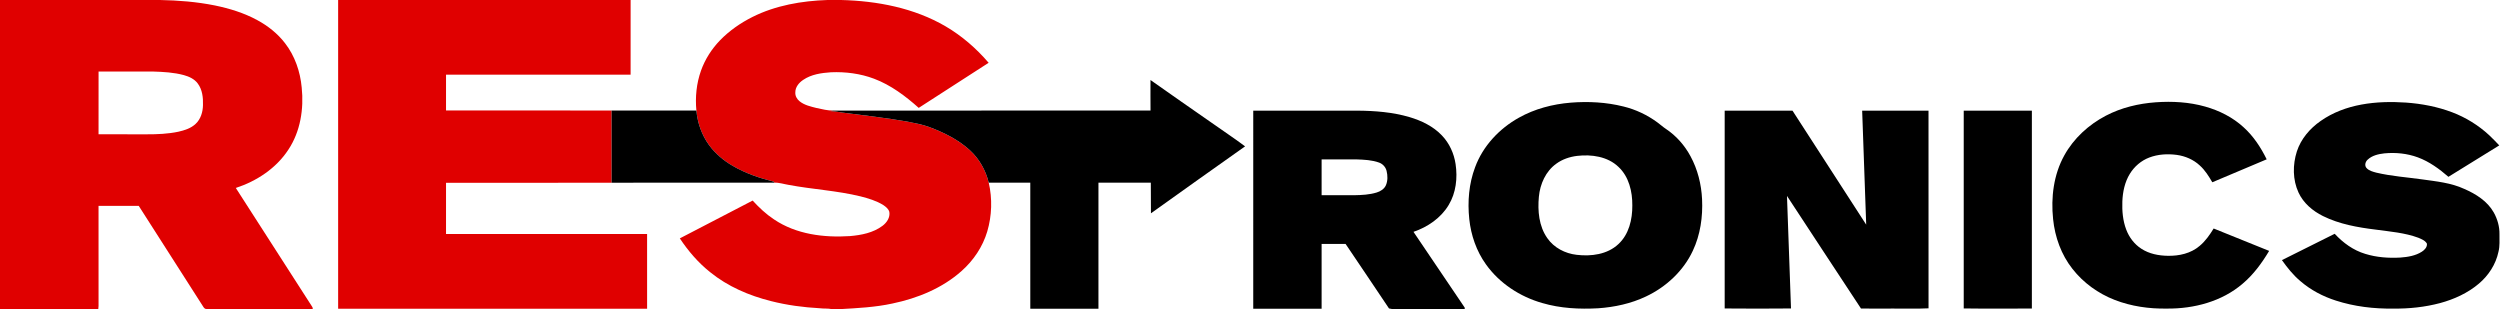
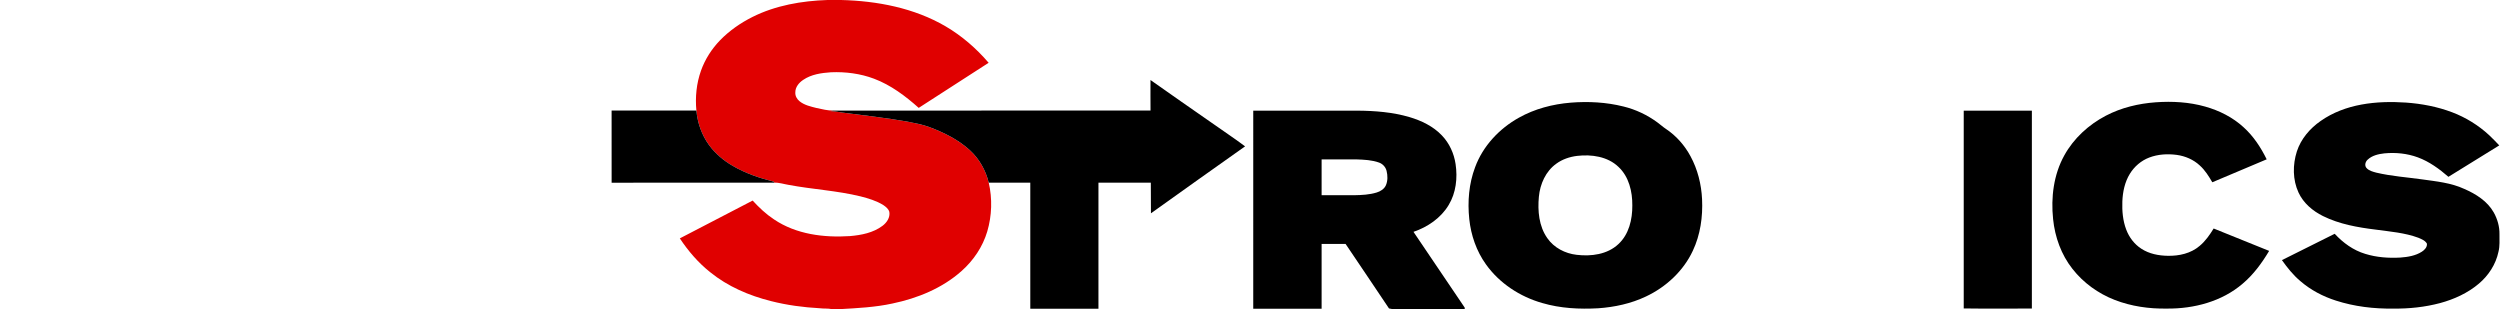
<svg xmlns="http://www.w3.org/2000/svg" width="3138pt" height="388pt" viewBox="0 0 3138 388">
  <g id="#e00000ff">
-     <path fill="#e00000" opacity="1.00" d=" M 0.00 0.00 L 200.67 0.00 C 223.75 0.43 246.87 2.27 269.54 6.81 C 287.99 10.60 306.25 16.19 322.86 25.22 C 336.24 32.44 348.47 42.09 357.75 54.20 C 370.13 70.14 376.89 89.95 378.71 109.93 C 381.53 136.76 377.05 165.19 361.90 187.94 C 346.64 211.28 322.20 227.35 295.98 235.93 C 327.88 285.68 359.87 335.36 391.85 385.05 C 392.49 385.93 392.72 386.91 392.54 388.00 L 255.75 388.00 L 259.25 387.25 C 256.04 388.04 255.31 384.95 253.91 383.11 C 227.36 341.53 200.72 300.01 174.17 258.44 C 157.34 258.38 140.51 258.39 123.68 258.44 C 123.70 300.31 123.67 342.17 123.70 384.04 C 123.66 385.36 123.54 386.68 123.35 388.00 L 0.00 388.00 L 0.00 0.00 M 123.72 89.77 C 123.65 116.03 123.71 142.29 123.69 168.55 C 143.80 168.64 163.92 168.56 184.03 168.59 C 197.36 168.63 210.78 168.09 223.87 165.34 C 231.62 163.59 239.64 161.09 245.54 155.50 C 251.99 149.52 254.63 140.50 254.78 131.92 C 255.09 122.57 254.02 112.50 248.21 104.80 C 244.06 99.16 237.43 96.11 230.84 94.30 C 218.21 90.86 205.04 90.20 192.01 89.79 C 169.25 89.72 146.48 89.76 123.72 89.77 Z" />
-     <path fill="#e00000" opacity="1.00" d=" M 424.43 0.00 L 791.55 0.00 C 791.51 31.23 791.55 62.46 791.53 93.69 C 714.31 93.76 637.08 93.68 559.86 93.73 C 559.81 108.71 559.82 123.69 559.85 138.67 C 629.13 138.76 698.41 138.64 767.68 138.71 C 767.80 168.93 767.76 199.14 767.71 229.35 C 698.43 229.57 629.14 229.36 559.86 229.46 C 559.80 250.87 559.83 272.29 559.85 293.70 C 643.98 293.79 728.10 293.69 812.23 293.75 C 812.28 325.01 812.25 356.26 812.25 387.52 C 682.98 387.61 553.71 387.53 424.44 387.56 C 424.41 258.37 424.44 129.19 424.43 0.00 Z" />
    <path fill="#e00000" opacity="1.00" d=" M 1038.61 0.00 L 1055.69 0.00 C 1101.04 1.15 1147.40 9.93 1186.95 33.08 C 1207.41 45.07 1225.53 60.83 1240.94 78.81 C 1211.69 97.68 1182.45 116.56 1153.18 135.41 C 1136.47 120.52 1118.19 106.74 1097.08 98.80 C 1079.87 92.30 1061.28 89.95 1042.96 90.72 C 1030.96 91.54 1018.39 93.31 1008.22 100.23 C 1002.90 103.74 998.20 109.31 998.29 116.02 C 998.00 120.41 1000.36 124.57 1003.77 127.22 C 1009.78 132.02 1017.51 133.68 1024.80 135.55 C 1031.83 137.01 1038.87 138.93 1046.12 138.79 C 1044.81 138.99 1043.51 139.20 1042.23 139.42 C 1049.23 139.57 1056.04 141.41 1063.01 142.01 C 1088.41 145.25 1113.84 148.30 1139.08 152.67 C 1148.53 154.58 1158.09 156.28 1167.13 159.75 C 1185.26 166.57 1203.00 175.43 1217.40 188.59 C 1229.17 199.36 1237.30 213.80 1241.07 229.26 C 1245.70 249.37 1245.04 270.72 1239.21 290.52 C 1233.52 309.68 1221.98 326.84 1207.08 340.07 C 1182.82 361.74 1151.75 374.41 1120.19 380.97 C 1098.70 385.66 1076.66 386.76 1054.78 388.00 L 1044.08 388.00 C 1039.11 386.93 1034.01 387.58 1029.00 386.91 C 1008.38 385.78 987.81 383.04 967.79 377.95 C 940.27 371.05 913.51 359.61 891.37 341.62 C 876.41 329.73 863.86 315.09 853.32 299.21 C 883.82 283.45 914.23 267.54 944.72 251.75 C 952.80 260.55 961.55 268.83 971.57 275.41 C 999.34 294.18 1034.18 298.49 1066.95 296.34 C 1081.16 295.11 1095.98 292.24 1107.64 283.51 C 1113.07 279.50 1117.51 272.95 1116.29 265.92 C 1115.16 262.09 1111.82 259.47 1108.65 257.34 C 1099.95 251.93 1089.99 249.03 1080.16 246.49 C 1050.47 239.23 1019.79 237.70 989.82 232.05 C 983.87 231.10 978.07 229.06 971.99 229.28 L 971.43 228.09 C 953.57 223.62 935.93 217.63 919.95 208.35 C 908.39 201.73 897.96 192.94 890.04 182.18 C 880.83 169.55 875.49 154.30 874.10 138.78 C 872.49 121.93 874.20 104.65 879.90 88.66 C 884.95 74.46 893.26 61.51 903.70 50.67 C 915.43 38.56 929.47 28.82 944.52 21.28 C 973.61 6.72 1006.33 1.10 1038.61 0.00 Z" />
  </g>
  <g id="#ffffffff"> </g>
  <g id="#000000ff">
    <path fill="#000000" opacity="1.00" d=" M 1444.10 100.44 C 1469.12 118.26 1494.47 135.61 1519.63 153.24 C 1533.96 163.48 1548.77 173.11 1562.83 183.71 C 1523.36 211.59 1483.97 239.61 1444.67 267.73 C 1444.60 254.92 1444.56 242.10 1444.51 229.28 C 1422.60 229.26 1400.69 229.27 1378.78 229.27 C 1378.76 282.01 1378.77 334.75 1378.77 387.49 C 1350.26 387.51 1321.74 387.50 1293.23 387.49 C 1293.23 334.75 1293.24 282.01 1293.22 229.27 C 1275.84 229.26 1258.45 229.29 1241.07 229.26 C 1237.30 213.80 1229.17 199.36 1217.40 188.59 C 1203.00 175.43 1185.26 166.57 1167.13 159.75 C 1158.09 156.28 1148.53 154.58 1139.08 152.67 C 1113.84 148.30 1088.41 145.25 1063.01 142.01 C 1056.04 141.41 1049.23 139.57 1042.23 139.42 C 1043.51 139.20 1044.81 138.99 1046.12 138.79 C 1178.79 138.76 1311.47 138.78 1444.14 138.78 C 1444.17 126.00 1443.92 113.22 1444.10 100.44 Z" />
    <path fill="#000000" opacity="1.00" d=" M 1971.58 128.85 C 1993.73 127.11 2016.27 128.25 2037.87 133.70 C 2053.17 137.44 2067.66 144.30 2080.34 153.63 C 2084.04 156.24 2087.33 159.40 2091.15 161.87 C 2104.03 170.47 2114.55 182.42 2121.88 196.03 C 2130.89 212.57 2135.54 231.27 2136.44 250.03 C 2137.50 272.12 2134.31 294.76 2124.78 314.87 C 2112.92 340.23 2091.20 360.25 2066.06 372.13 C 2047.30 381.06 2026.66 385.52 2006.01 386.95 C 1982.50 388.26 1958.59 387.06 1935.89 380.38 C 1907.87 372.42 1882.06 355.58 1865.09 331.71 C 1853.20 315.13 1846.37 295.24 1844.23 275.02 C 1841.93 253.17 1843.73 230.60 1851.54 209.94 C 1861.34 183.29 1881.88 161.46 1906.50 147.74 C 1926.39 136.57 1948.93 130.71 1971.58 128.85 M 1979.54 195.68 C 1970.25 196.83 1961.07 199.89 1953.48 205.46 C 1940.17 214.94 1933.08 230.99 1931.60 246.93 C 1929.95 264.66 1931.60 283.95 1942.17 298.90 C 1950.52 310.97 1964.54 318.20 1978.95 319.84 C 1997.15 322.05 2017.60 319.44 2031.44 306.37 C 2044.67 294.17 2049.01 275.38 2048.89 257.99 C 2049.06 240.56 2044.69 221.76 2031.50 209.48 C 2017.88 196.37 1997.62 193.56 1979.54 195.68 Z" />
    <path fill="#000000" opacity="1.00" d=" M 2643.28 145.22 C 2662.64 135.10 2684.29 129.94 2706.00 128.39 C 2726.72 126.93 2747.83 128.09 2767.90 133.77 C 2785.61 138.75 2802.54 147.23 2816.14 159.75 C 2828.56 170.90 2837.81 185.08 2845.14 199.98 C 2822.38 209.59 2799.62 219.18 2776.88 228.79 C 2772.48 221.21 2767.77 213.64 2761.20 207.73 C 2753.27 200.29 2742.85 195.85 2732.14 194.40 C 2720.63 192.91 2708.61 193.57 2697.71 197.76 C 2687.57 201.61 2678.94 209.05 2673.32 218.27 C 2666.96 228.65 2664.44 240.92 2663.97 252.96 C 2663.55 264.81 2664.57 276.93 2668.80 288.09 C 2672.45 297.85 2679.05 306.58 2687.86 312.23 C 2697.64 318.62 2709.52 320.92 2721.07 321.08 C 2735.18 321.37 2750.05 318.09 2760.98 308.67 C 2768.27 302.66 2773.64 294.77 2778.58 286.81 C 2801.80 296.18 2825.01 305.55 2848.23 314.93 C 2839.17 330.10 2828.60 344.60 2815.02 356.04 C 2788.98 378.47 2753.76 387.66 2719.93 387.33 C 2697.69 387.72 2675.21 384.54 2654.42 376.47 C 2633.74 368.46 2615.10 355.05 2601.40 337.57 C 2587.28 319.72 2579.31 297.53 2577.05 275.00 C 2574.21 247.84 2577.67 219.30 2591.06 195.15 C 2602.86 173.70 2621.68 156.51 2643.28 145.22 Z" />
    <path fill="#000000" opacity="1.00" d=" M 2964.12 131.24 C 2982.50 127.86 3001.32 127.50 3019.93 128.75 C 3039.70 130.16 3059.41 133.91 3077.98 140.95 C 3095.09 147.43 3110.94 157.24 3124.38 169.67 C 3128.82 173.74 3132.88 178.18 3137.08 182.50 C 3115.83 195.68 3094.54 208.81 3073.27 221.95 C 3061.81 211.99 3049.28 202.86 3034.95 197.55 C 3021.57 192.59 3007.02 191.16 2992.87 192.50 C 2985.36 193.34 2977.39 195.15 2971.76 200.52 C 2969.06 202.99 2967.77 207.57 2970.23 210.63 C 2973.38 214.33 2978.36 215.53 2982.88 216.74 C 3001.84 221.20 3021.34 222.49 3040.59 225.20 C 3058.33 227.72 3076.61 229.46 3093.08 237.09 C 3107.72 243.42 3122.21 252.51 3130.22 266.78 C 3134.81 275.06 3137.53 284.51 3137.34 294.02 C 3137.23 301.35 3137.92 308.79 3136.09 315.97 C 3132.79 331.78 3123.54 345.97 3111.21 356.25 C 3097.29 367.98 3080.35 375.66 3062.89 380.40 C 3043.73 385.51 3023.82 387.59 3004.02 387.34 C 2979.72 387.70 2955.21 384.78 2932.03 377.31 C 2915.79 372.13 2900.38 364.05 2887.46 352.88 C 2878.43 345.31 2871.07 336.06 2864.27 326.51 C 2886.30 315.39 2908.46 304.52 2930.51 293.44 C 2940.99 304.79 2953.94 314.20 2968.87 318.66 C 2983.08 323.06 2998.15 324.14 3012.95 323.29 C 3022.26 322.60 3031.94 321.06 3039.94 315.92 C 3043.36 313.74 3046.72 310.26 3046.28 305.86 C 3044.12 301.85 3039.48 300.16 3035.55 298.44 C 3018.42 292.11 3000.05 290.70 2982.11 288.23 C 2959.42 285.44 2936.40 281.42 2915.76 271.17 C 2902.89 264.80 2891.25 254.95 2885.13 241.73 C 2877.66 225.67 2877.70 206.76 2883.02 190.08 C 2888.15 174.31 2899.43 161.17 2912.92 151.82 C 2928.11 141.11 2945.92 134.58 2964.12 131.24 Z" />
    <path fill="#000000" opacity="1.00" d=" M 767.68 138.71 C 803.15 138.86 838.63 138.73 874.10 138.78 C 875.49 154.30 880.83 169.55 890.04 182.18 C 897.96 192.94 908.39 201.73 919.95 208.35 C 935.93 217.63 953.57 223.62 971.43 228.09 L 971.99 229.28 C 903.89 229.32 835.80 229.17 767.71 229.35 C 767.76 199.14 767.80 168.93 767.68 138.71 Z" />
    <path fill="#000000" opacity="1.00" d=" M 1573.08 138.89 C 1616.70 138.87 1660.33 138.87 1703.96 138.89 C 1725.86 139.05 1747.98 140.78 1769.09 146.94 C 1784.16 151.42 1798.97 158.48 1809.91 170.05 C 1819.27 179.80 1825.08 192.65 1827.06 205.97 C 1829.66 223.38 1827.62 242.07 1818.36 257.34 C 1808.59 273.68 1791.99 284.95 1774.21 291.02 C 1795.42 322.39 1816.57 353.79 1837.83 385.12 C 1838.56 385.96 1838.78 386.92 1838.50 388.00 L 1747.87 388.00 C 1746.77 387.79 1744.57 387.36 1743.47 387.15 C 1725.30 360.16 1707.24 333.09 1688.97 306.17 C 1678.94 306.26 1668.91 306.19 1658.89 306.21 C 1658.88 333.31 1658.88 360.40 1658.89 387.50 C 1630.28 387.50 1601.68 387.50 1573.07 387.49 C 1573.08 304.62 1573.08 221.76 1573.08 138.89 M 1658.89 200.04 C 1658.87 215.04 1658.88 230.04 1658.89 245.04 C 1672.61 245.05 1686.34 245.06 1700.07 245.03 C 1709.41 244.85 1718.92 244.41 1727.93 241.65 C 1732.71 240.22 1737.40 237.33 1739.54 232.64 C 1742.04 226.96 1741.89 220.38 1740.43 214.46 C 1739.23 209.66 1735.57 205.66 1730.92 204.04 C 1721.99 200.81 1712.36 200.43 1702.97 200.09 C 1688.28 199.98 1673.58 200.08 1658.89 200.04 Z" />
-     <path fill="#000000" opacity="1.00" d=" M 2164.82 138.89 C 2193.18 138.86 2221.55 138.89 2249.92 138.88 C 2280.76 186.58 2311.64 234.27 2342.46 282.00 C 2340.78 234.29 2339.05 186.59 2337.39 138.88 C 2365.15 138.91 2392.91 138.80 2420.67 138.94 C 2420.67 221.63 2420.61 304.32 2420.70 387.00 C 2405.83 387.79 2390.88 387.11 2375.98 387.31 C 2362.62 387.25 2349.27 387.49 2335.92 387.28 C 2304.81 340.26 2274.01 293.03 2243.02 245.92 C 2244.69 293.01 2246.40 340.09 2248.07 387.18 C 2220.32 387.47 2192.56 387.44 2164.82 387.19 C 2164.82 304.42 2164.81 221.66 2164.82 138.89 Z" />
    <path fill="#000000" opacity="1.00" d=" M 2464.87 138.88 C 2493.38 138.88 2521.90 138.87 2550.41 138.89 C 2550.39 221.68 2550.41 304.48 2550.40 387.28 C 2521.90 387.26 2493.37 387.57 2464.87 387.15 C 2464.87 304.39 2464.87 221.64 2464.87 138.88 Z" />
  </g>
</svg>